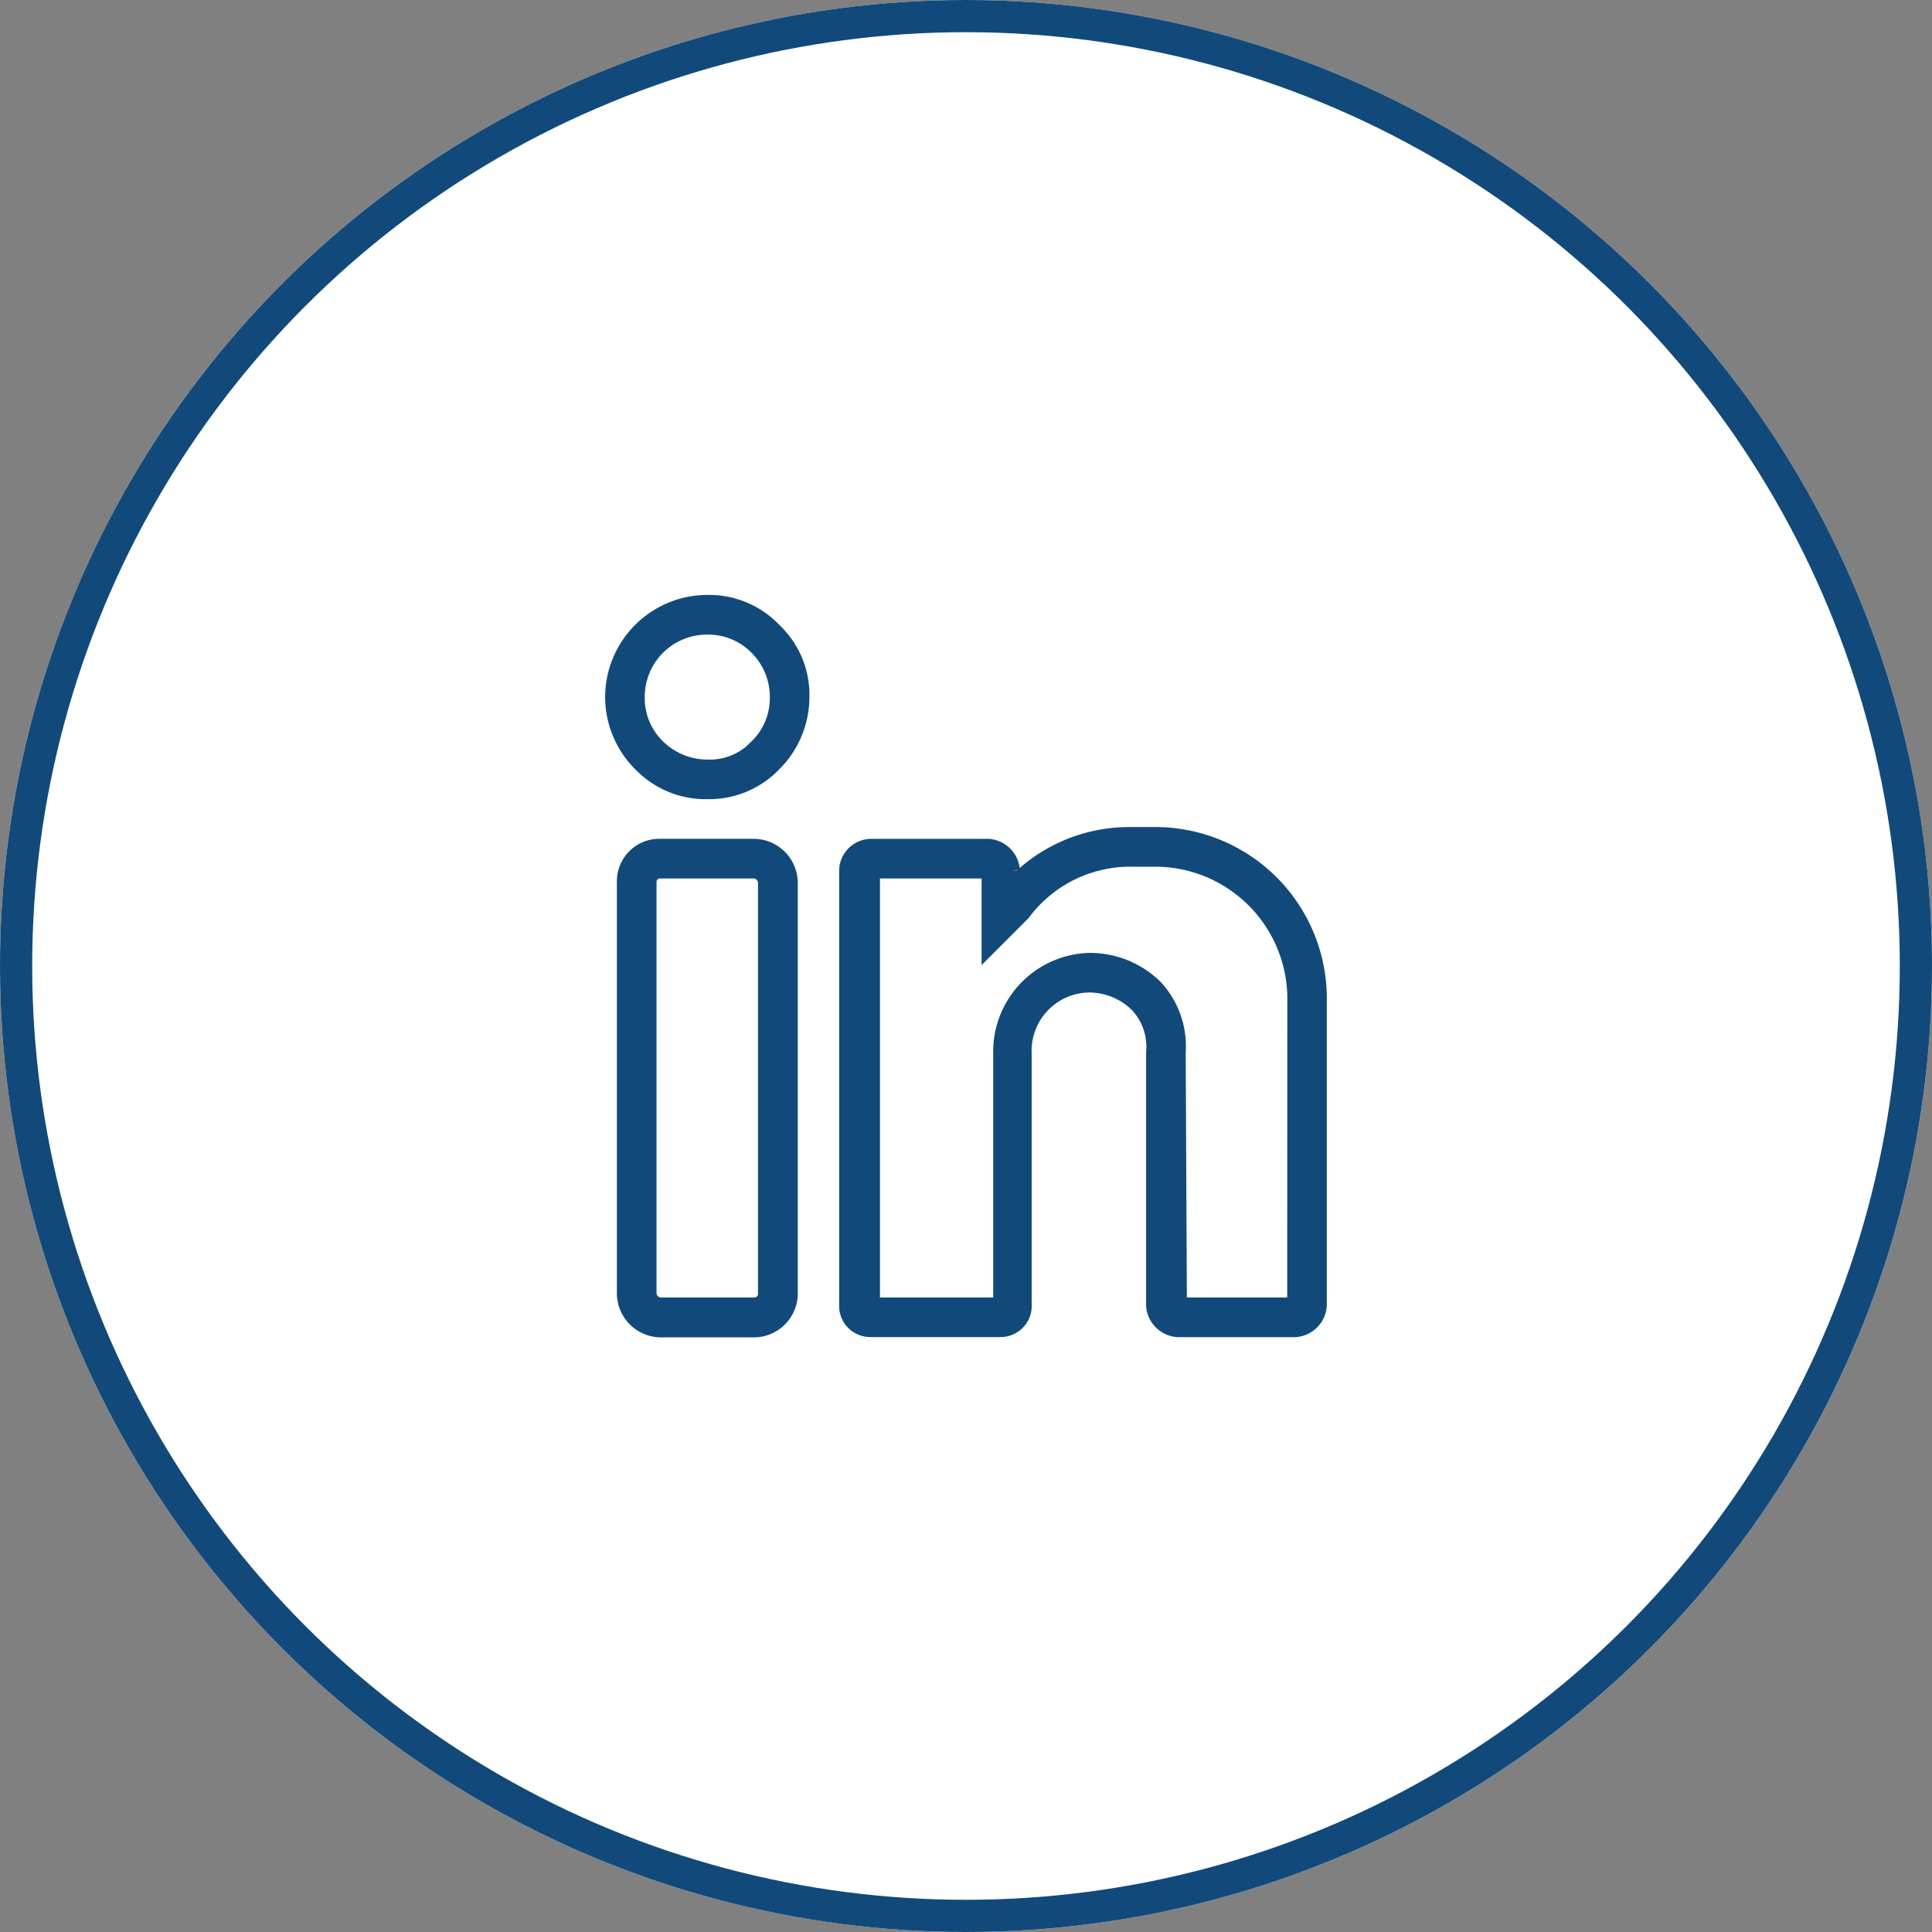
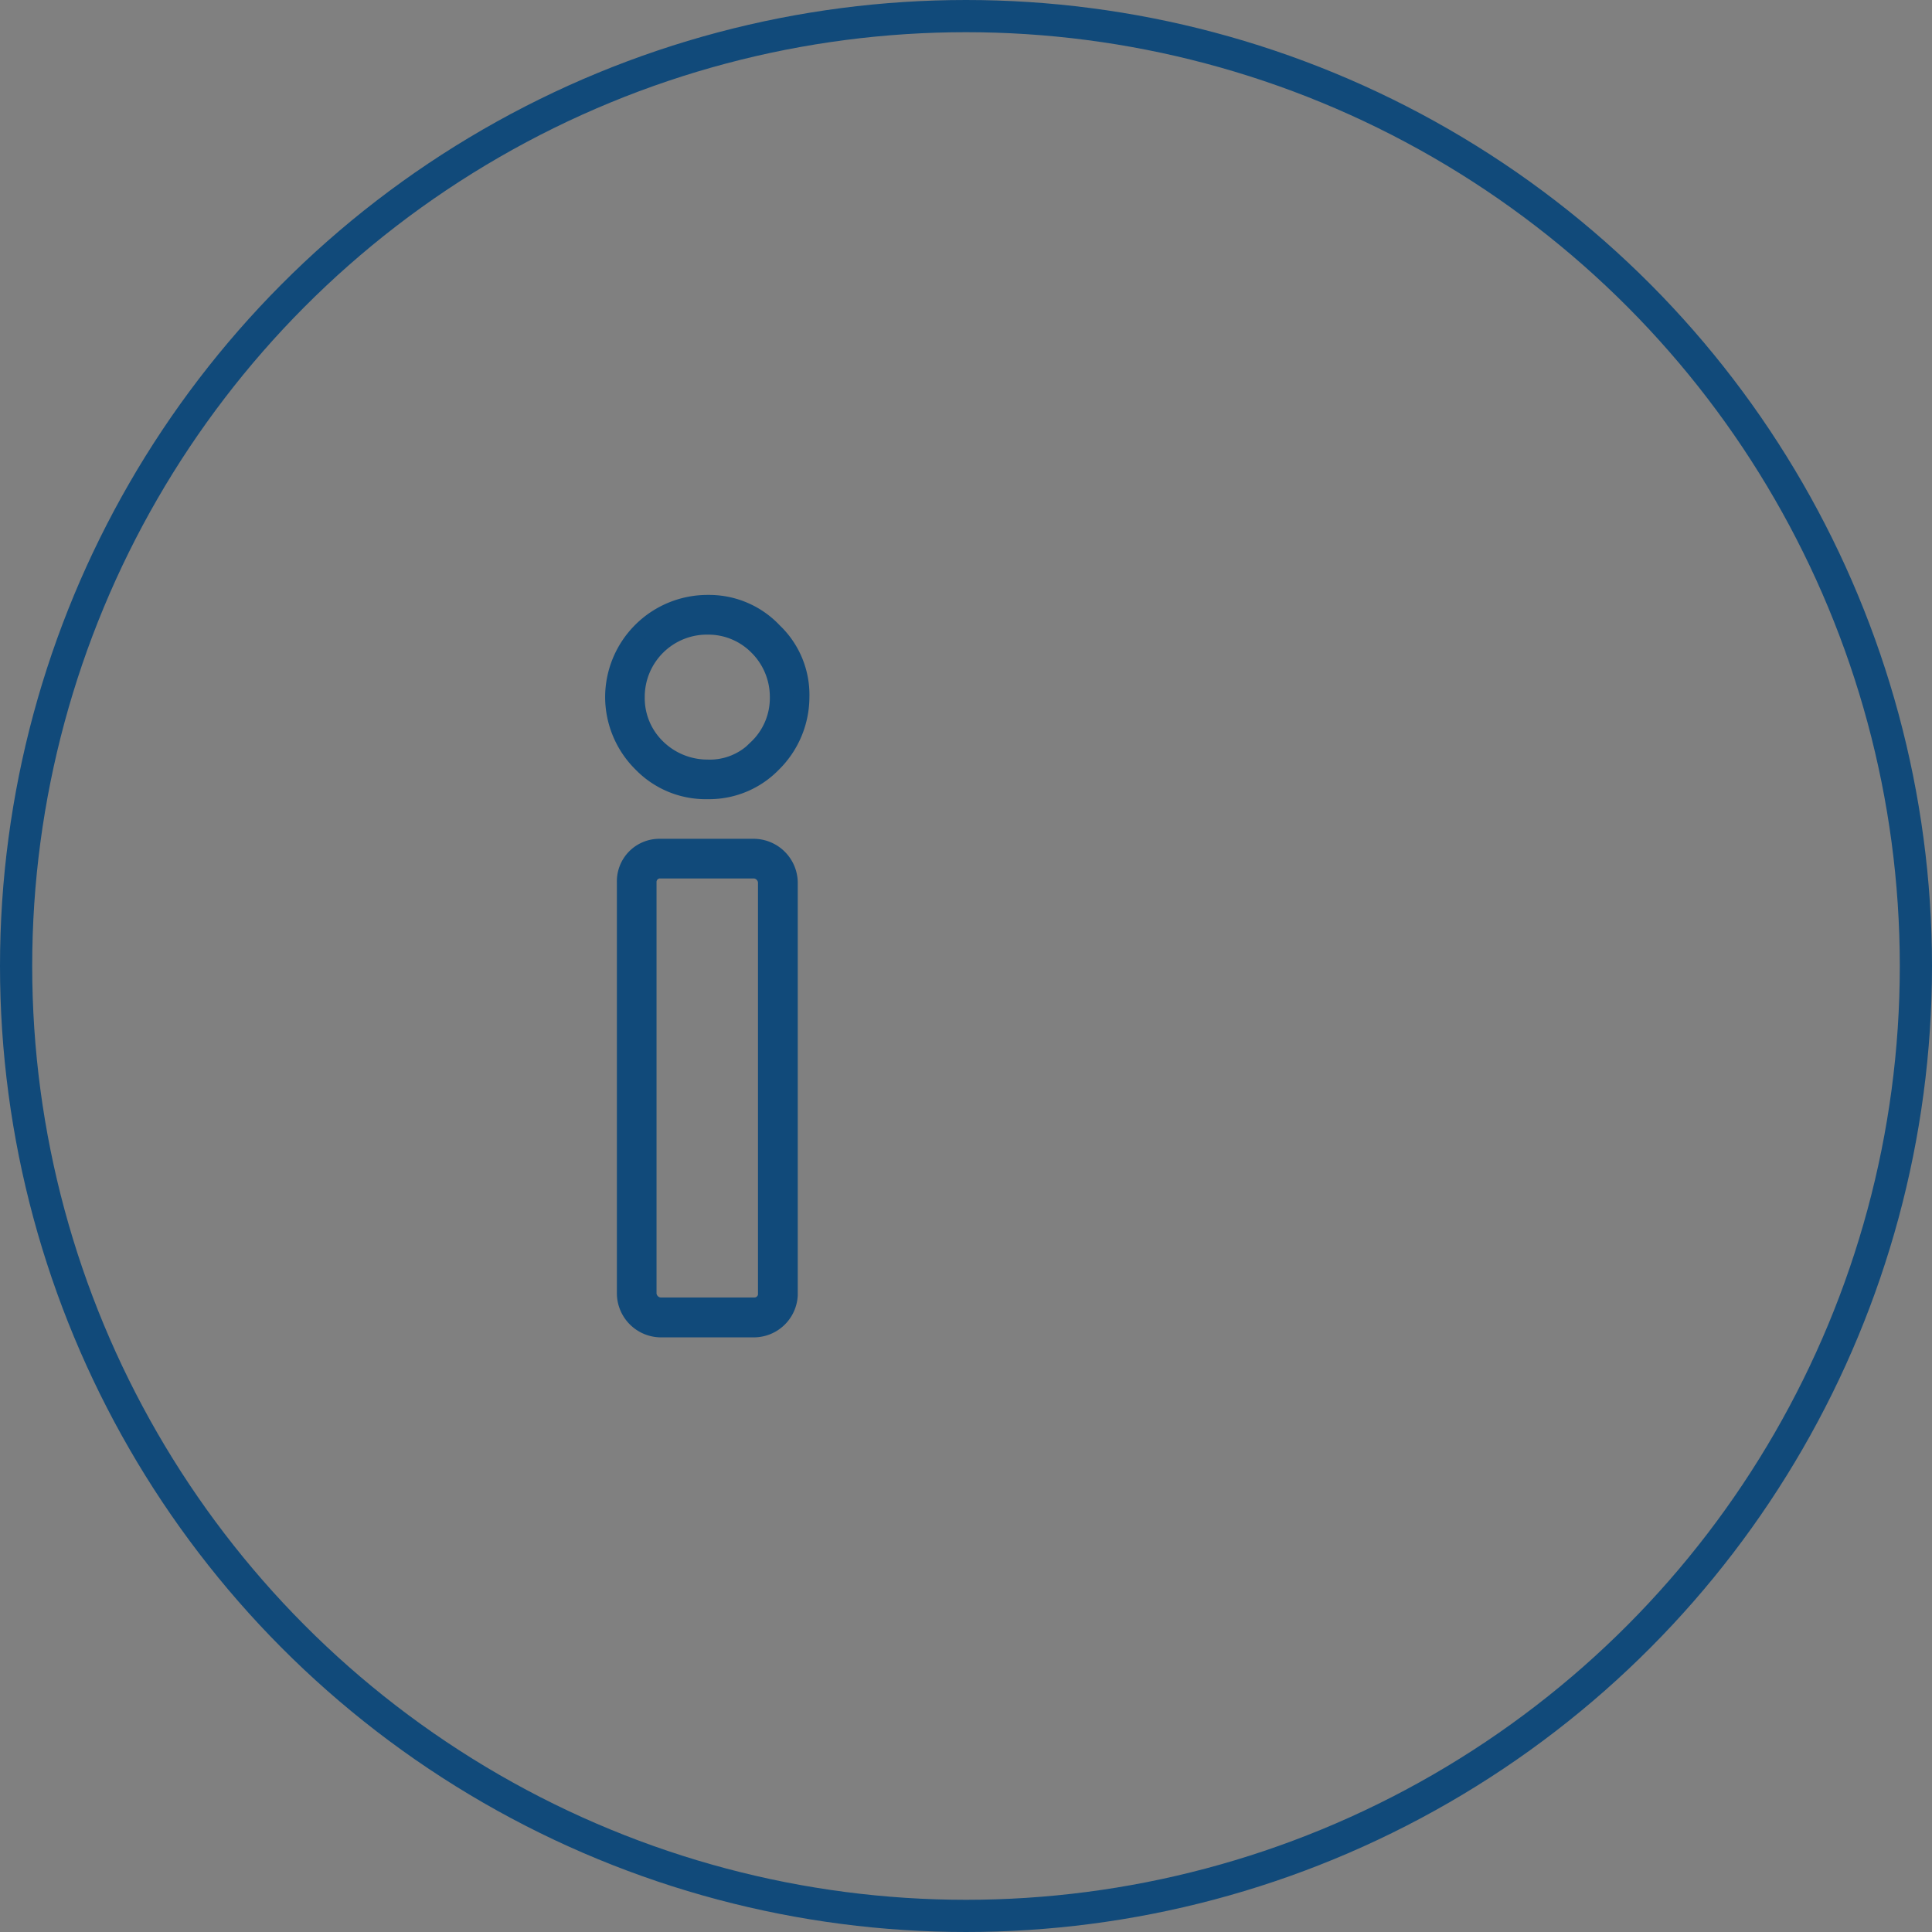
<svg xmlns="http://www.w3.org/2000/svg" width="60" height="60" viewBox="0 0 60 60">
  <rect x="0" y="0" width="60" height="60" fill="#808080" stroke="none" />
  <g id="Group_16284" data-name="Group 16284" transform="translate(-428 -6505)">
    <g id="Ellipse_46" data-name="Ellipse 46" transform="translate(428 6505)" fill="#fff" stroke="#114a7a" stroke-width="1">
-       <circle cx="30" cy="30" r="30" stroke="none" />
      <circle cx="30" cy="30" r="29.5" fill="none" />
    </g>
    <g id="linkedin" transform="translate(447.043 6524.726)">
      <g id="Group_6436" data-name="Group 6436" transform="translate(0 0)">
        <g id="Group_6435" data-name="Group 6435">
          <path id="Path_5560" data-name="Path 5560" d="M1.958,4.267A2.93,2.93,0,0,0-1,7.189,2.928,2.928,0,0,0-.123,9.27a2.785,2.785,0,0,0,2.045.84h.073a2.768,2.768,0,0,0,1.972-.84,2.928,2.928,0,0,0,.877-2.082A2.729,2.729,0,0,0,4,5.143,2.764,2.764,0,0,0,1.958,4.267Zm1.5,4.492a2.012,2.012,0,0,1-1.534.621A2.217,2.217,0,0,1,.388,8.759,2.124,2.124,0,0,1-.27,7.189,2.183,2.183,0,0,1,1.958,5a2.131,2.131,0,0,1,1.5.621,2.183,2.183,0,0,1,.657,1.57A2.124,2.124,0,0,1,3.456,8.759Z" transform="translate(1 -5.267)" fill="#114a7a" stroke="#114a7a" stroke-width="0.5" />
          <path id="Path_5561" data-name="Path 5561" d="M11.55,157.867H8.592a1.068,1.068,0,0,0-1.059,1.1v12.783a1.123,1.123,0,0,0,1.1,1.1H11.55a1.117,1.117,0,0,0,1.1-1.059V158.963A1.123,1.123,0,0,0,11.55,157.867Zm.365,13.915a.36.36,0,0,1-.365.329H8.629a.393.393,0,0,1-.365-.365V158.963a.36.36,0,0,1,.329-.365H11.55a.393.393,0,0,1,.365.365Z" transform="translate(-7.168 -151.293)" fill="#114a7a" stroke="#114a7a" stroke-width="0.5" />
-           <path id="Path_5562" data-name="Path 5562" d="M178.345,149.333h-.767a4.934,4.934,0,0,0-3.652,1.607v-.511a.786.786,0,0,0-.73-.73h-3.652a.75.75,0,0,0-.73.694v13.622a.718.718,0,0,0,.73.657h4.017a.718.718,0,0,0,.73-.657v-7.889a2.062,2.062,0,0,1,2.009-2.155,2.153,2.153,0,0,1,1.534.621,1.918,1.918,0,0,1,.511,1.5v7.852a.786.786,0,0,0,.73.73h3.652a.786.786,0,0,0,.73-.73v-9.423A5.076,5.076,0,0,0,178.345,149.333Zm4.383,14.572-.037.037h-3.579l-.037-7.852a2.69,2.69,0,0,0-.694-2.009,2.872,2.872,0,0,0-2.045-.84,2.816,2.816,0,0,0-2.739,2.885v7.816H169.58V150.429H173.2l.036.037v2.3l.986-.986.036-.036a4.167,4.167,0,0,1,3.36-1.68h.767a4.358,4.358,0,0,1,4.346,4.456Z" transform="translate(-161.545 -143.124)" fill="#114a7a" stroke="#114a7a" stroke-width="0.5" />
        </g>
      </g>
    </g>
  </g>
</svg>